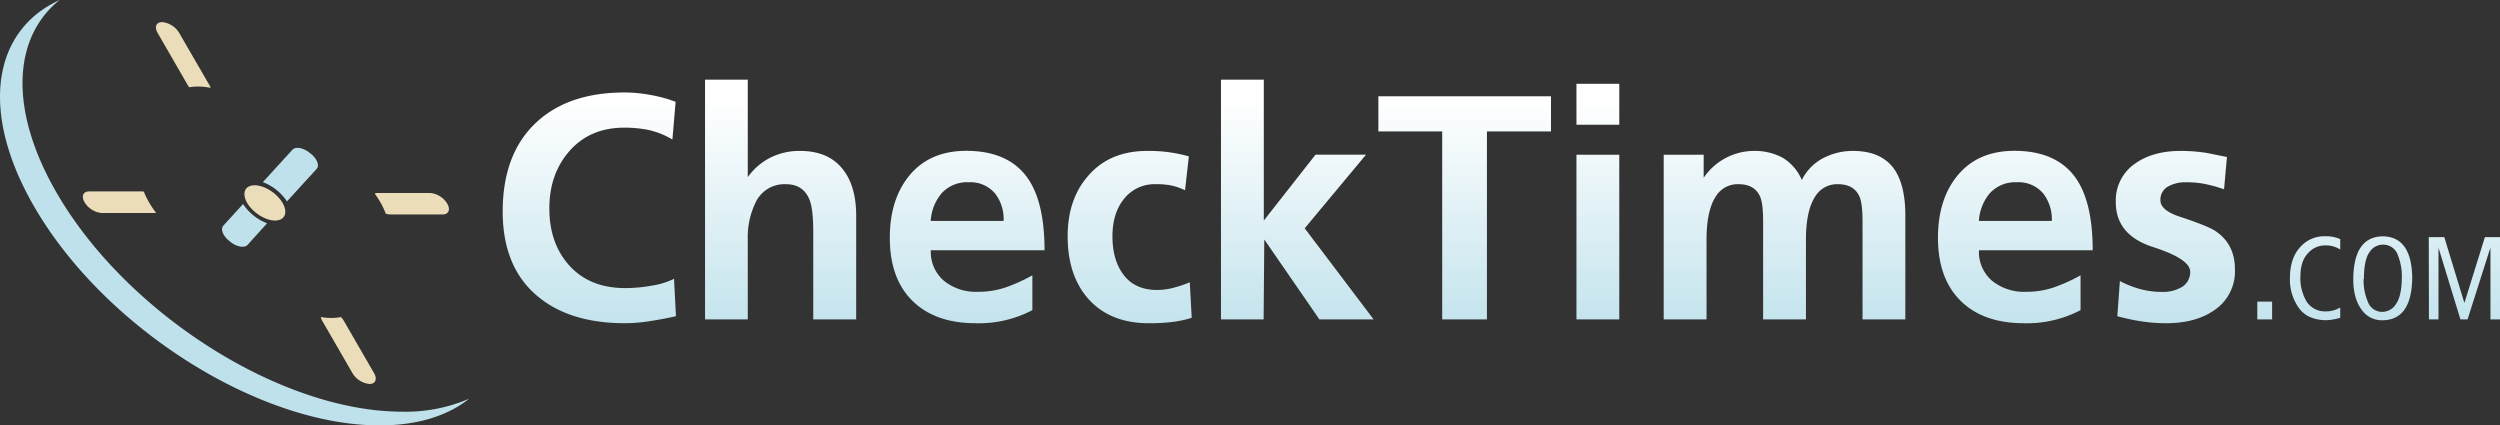
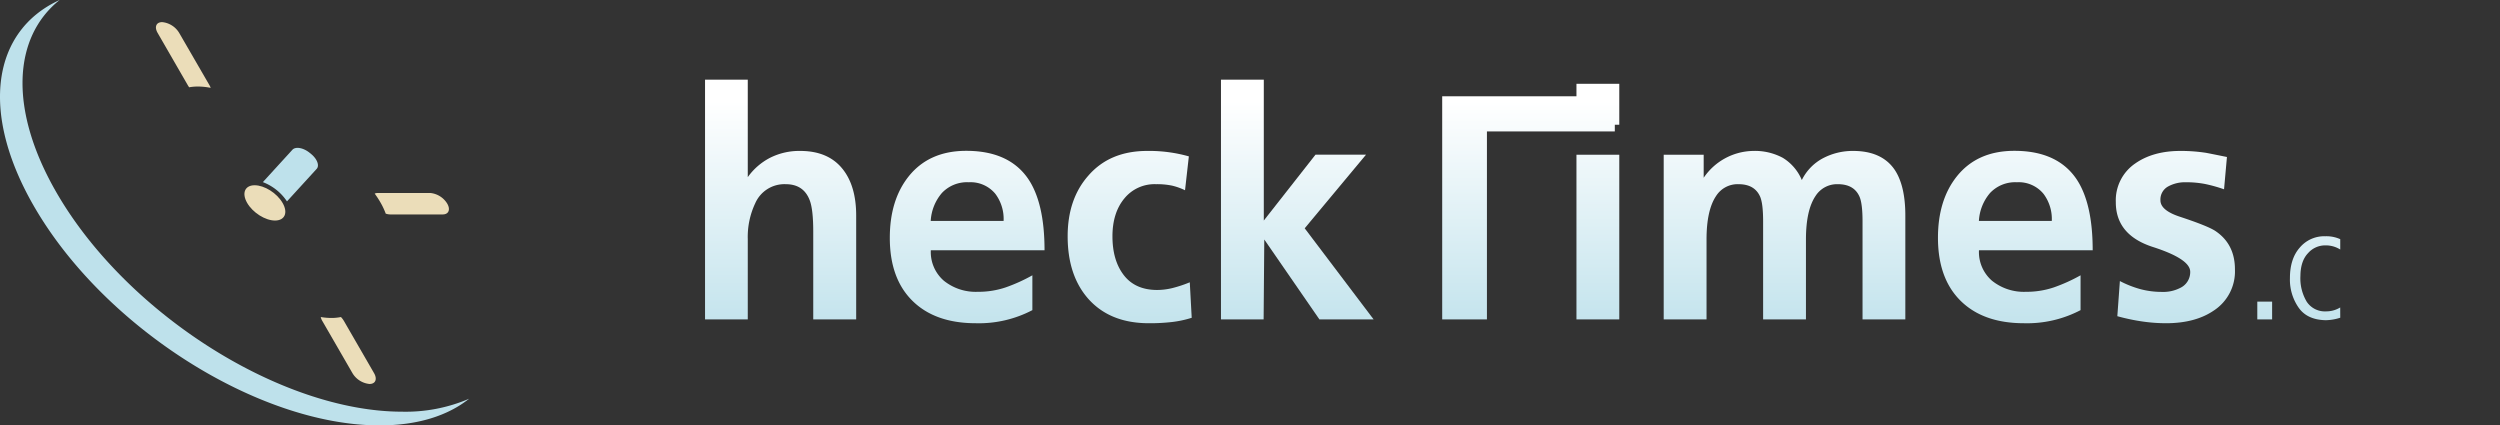
<svg xmlns="http://www.w3.org/2000/svg" xmlns:xlink="http://www.w3.org/1999/xlink" viewBox="0 0 725.49 123.45">
  <rect x="0" y="0" width="725.49" height="123.45" fill="#333333" stroke="none" />
  <defs>
    <style>.cls-1{fill:url(#New_Gradient_Swatch_1);}.cls-2{fill:url(#New_Gradient_Swatch_1-2);}.cls-3{fill:url(#New_Gradient_Swatch_1-3);}.cls-4{fill:url(#New_Gradient_Swatch_1-4);}.cls-5{fill:url(#New_Gradient_Swatch_1-5);}.cls-6{fill:url(#New_Gradient_Swatch_1-6);}.cls-7{fill:url(#New_Gradient_Swatch_1-7);}.cls-8{fill:url(#New_Gradient_Swatch_1-8);}.cls-9{fill:url(#New_Gradient_Swatch_1-9);}.cls-10{fill:url(#New_Gradient_Swatch_1-10);}.cls-11{fill:url(#New_Gradient_Swatch_1-11);}.cls-12{fill:url(#New_Gradient_Swatch_1-12);}.cls-13{fill:url(#New_Gradient_Swatch_1-13);}.cls-14{fill:url(#New_Gradient_Swatch_1-14);}.cls-15{fill:#bee1eb;}.cls-16{fill:#ebddb9;}</style>
    <linearGradient id="New_Gradient_Swatch_1" x1="171.02" y1="29.26" x2="171.02" y2="99.92" gradientUnits="userSpaceOnUse">
      <stop offset="0" stop-color="#fff" />
      <stop offset="1" stop-color="#bee1eb" />
    </linearGradient>
    <linearGradient id="New_Gradient_Swatch_1-2" x1="226.54" y1="29.26" x2="226.54" y2="99.92" xlink:href="#New_Gradient_Swatch_1" />
    <linearGradient id="New_Gradient_Swatch_1-3" x1="280.67" y1="29.26" x2="280.67" y2="99.92" xlink:href="#New_Gradient_Swatch_1" />
    <linearGradient id="New_Gradient_Swatch_1-4" x1="327.79" y1="29.26" x2="327.79" y2="99.92" xlink:href="#New_Gradient_Swatch_1" />
    <linearGradient id="New_Gradient_Swatch_1-5" x1="376.49" y1="29.26" x2="376.49" y2="99.92" xlink:href="#New_Gradient_Swatch_1" />
    <linearGradient id="New_Gradient_Swatch_1-6" x1="425.01" y1="29.26" x2="425.01" y2="99.92" xlink:href="#New_Gradient_Swatch_1" />
    <linearGradient id="New_Gradient_Swatch_1-7" x1="463.69" y1="29.26" x2="463.69" y2="99.92" xlink:href="#New_Gradient_Swatch_1" />
    <linearGradient id="New_Gradient_Swatch_1-8" x1="517.87" y1="29.26" x2="517.87" y2="99.92" xlink:href="#New_Gradient_Swatch_1" />
    <linearGradient id="New_Gradient_Swatch_1-9" x1="584.84" y1="29.26" x2="584.84" y2="99.92" xlink:href="#New_Gradient_Swatch_1" />
    <linearGradient id="New_Gradient_Swatch_1-10" x1="631.27" y1="29.26" x2="631.27" y2="99.92" xlink:href="#New_Gradient_Swatch_1" />
    <linearGradient id="New_Gradient_Swatch_1-11" x1="657.21" y1="29.26" x2="657.21" y2="99.92" xlink:href="#New_Gradient_Swatch_1" />
    <linearGradient id="New_Gradient_Swatch_1-12" x1="671.83" y1="29.26" x2="671.83" y2="99.92" xlink:href="#New_Gradient_Swatch_1" />
    <linearGradient id="New_Gradient_Swatch_1-13" x1="691.47" y1="29.26" x2="691.47" y2="99.92" xlink:href="#New_Gradient_Swatch_1" />
    <linearGradient id="New_Gradient_Swatch_1-14" x1="715.15" y1="29.26" x2="715.15" y2="99.92" xlink:href="#New_Gradient_Swatch_1" />
  </defs>
  <title>Asset 1</title>
  <g id="Layer_2" data-name="Layer 2">
    <g id="Layer_1-2" data-name="Layer 1">
-       <path class="cls-1" d="M195.6,80.91l.56,10.85q-3.62.83-7.61,1.44a48.41,48.41,0,0,1-7.14.6q-16.23,0-25.6-8-9.93-8.44-9.93-24.4,0-16.51,9.42-25.56t26.11-9a42.11,42.11,0,0,1,7.28.7,41,41,0,0,1,7.37,2l-.93,10.95a23.45,23.45,0,0,0-6.77-2.74,34.56,34.56,0,0,0-7.24-.7q-9.83,0-15.77,6.68T159.42,60.5q0,10.21,5.89,16.65t16.09,6.45a43.85,43.85,0,0,0,7.93-.74A21.76,21.76,0,0,0,195.6,80.91Z" />
      <path class="cls-2" d="M204.6,92.69V23.11H217V51.41a18.11,18.11,0,0,1,6.45-5.61,18.8,18.8,0,0,1,8.77-2q8.16,0,12.34,5.29,3.9,4.92,3.9,13.45V92.69H236V67.18q0-6.31-1-9-1.76-4.73-7-4.73A9.24,9.24,0,0,0,219.16,59,22.8,22.8,0,0,0,217,69.31V92.69Z" />
      <path class="cls-3" d="M299.59,79.89V90a33.39,33.39,0,0,1-16.42,3.8q-11.78,0-18.37-6.49T258.22,69q0-10.94,5.47-17.81,5.94-7.42,16.7-7.42,12.43,0,18,8.16,4.73,7,4.73,20.69h-33a11,11,0,0,0,3.8,8.86,14.75,14.75,0,0,0,9.83,3.2,24.77,24.77,0,0,0,8-1.25A47.92,47.92,0,0,0,299.59,79.89Zm-29.5-15.77h21.15a12.13,12.13,0,0,0-2.41-7.89,9.32,9.32,0,0,0-7.7-3.34A10,10,0,0,0,273.34,56,13.59,13.59,0,0,0,270.09,64.12Z" />
      <path class="cls-4" d="M345,45.38l-1.11,9.83a18.48,18.48,0,0,0-3.76-1.34,21.41,21.41,0,0,0-4.69-.42,11.28,11.28,0,0,0-9.18,4.17q-3.43,4.17-3.43,10.95,0,7,3.29,11.27t9.6,4.31a19,19,0,0,0,4.87-.65,36.1,36.1,0,0,0,4.68-1.58l.56,10.3a30.59,30.59,0,0,1-5.57,1.21,56,56,0,0,1-6.86.37q-11.32,0-17.63-7.14-5.94-6.77-5.94-18.09,0-10.76,5.94-17.53Q322,43.8,332.89,43.8A42.28,42.28,0,0,1,345,45.38Z" />
      <path class="cls-5" d="M354.32,92.69V23.11h12.43V64l15-19.11h14.66L378.62,66.25l20,26.44H382.89l-16-23.19-.19,23.19Z" />
-       <path class="cls-6" d="M418.52,92.69V38.14H400V27.94h50.09v10.2H431.5V92.69Z" />
+       <path class="cls-6" d="M418.52,92.69V38.14V27.94h50.09v10.2H431.5V92.69Z" />
      <path class="cls-7" d="M457.48,36.19V24.32h12.43V36.19Zm0,56.49V44.91h12.43V92.69Z" />
      <path class="cls-8" d="M482.8,92.69V44.91H494.4v6.68a17.67,17.67,0,0,1,14.38-7.79,17.05,17.05,0,0,1,8.58,2,13.71,13.71,0,0,1,5.52,6.45A14.31,14.31,0,0,1,529,45.93a18.48,18.48,0,0,1,8.77-2.13q8.25,0,12,5.38,3.15,4.64,3.15,13.36V92.69H540.5V64.21q0-5-.84-7.05-1.58-3.71-6.31-3.71a7.4,7.4,0,0,0-6.49,3.43Q524.08,61,524.08,69.5V92.69H511.65V64.21q0-5-.83-7.05-1.58-3.71-6.31-3.71A7.4,7.4,0,0,0,498,56.88Q495.23,61,495.23,69.5V92.69Z" />
      <path class="cls-9" d="M603.77,79.89V90a33.39,33.39,0,0,1-16.42,3.8q-11.78,0-18.37-6.49T562.39,69q0-10.94,5.47-17.81,5.93-7.42,16.7-7.42,12.43,0,18,8.16,4.73,7,4.73,20.69h-33a11,11,0,0,0,3.8,8.86,14.76,14.76,0,0,0,9.83,3.2,24.76,24.76,0,0,0,8-1.25A47.92,47.92,0,0,0,603.77,79.89Zm-29.5-15.77h21.15A12.13,12.13,0,0,0,593,56.23a9.31,9.31,0,0,0-7.7-3.34A10,10,0,0,0,577.51,56,13.58,13.58,0,0,0,574.27,64.12Z" />
      <path class="cls-10" d="M646.25,45.56l-.84,9.37a44.54,44.54,0,0,0-5.47-1.53,28.66,28.66,0,0,0-5.66-.51,10.14,10.14,0,0,0-5.15,1.25,4.3,4.3,0,0,0-2.18,4q0,2.88,5.57,4.73,8.16,2.69,10.39,4.17,5.66,3.81,5.66,11.13a13.56,13.56,0,0,1-6.21,12Q637,93.8,628.54,93.8a48.05,48.05,0,0,1-6.86-.51,59,59,0,0,1-7.24-1.53l.74-10.2a30,30,0,0,0,6,2.36,24,24,0,0,0,6.22.79,10.75,10.75,0,0,0,5.19-1.11,5.07,5.07,0,0,0,3-4.73q0-3.71-10.81-7.19T614,58.64a12.94,12.94,0,0,1,5.66-11.22q5.19-3.62,13.08-3.62a48.18,48.18,0,0,1,7.51.56Q641.71,44.64,646.25,45.56Z" />
      <path class="cls-11" d="M655.06,87.53h4.3v5.16h-4.3Z" />
      <path class="cls-12" d="M679.13,92.2a14.36,14.36,0,0,1-4.21.72q-5.43-.1-7.9-3.69a14.17,14.17,0,0,1-2.49-8.52q0-5.65,2.88-8.89a9.27,9.27,0,0,1,7.36-3.26,9.8,9.8,0,0,1,4.36.85v3a7.87,7.87,0,0,0-4.34-1.2,6.59,6.59,0,0,0-5,2.25q-2.19,2.29-2.22,6.66a13.24,13.24,0,0,0,1.81,7.4,6.3,6.3,0,0,0,5.6,2.84,7.76,7.76,0,0,0,4.14-1.14Z" />
-       <path class="cls-13" d="M682.91,81q.1-12.39,8.69-12.42,8.22.22,8.42,11.95-.13,12.38-8.69,12.41a7.11,7.11,0,0,1-6.09-3.21Q682.91,86.55,682.91,81Zm3,0a15.67,15.67,0,0,0,1.22,6.55,4.41,4.41,0,0,0,4.15,2.95,4.69,4.69,0,0,0,4-2.23Q696.95,86,697,80.5a16.64,16.64,0,0,0-1.2-6.59A4.43,4.43,0,0,0,691.6,71a4.64,4.64,0,0,0-4,2.2Q686,75.49,686,81Z" />
-       <path class="cls-14" d="M704.82,68.81h4.5l5.8,19h.07l5.92-19h4.38V92.69h-2.77V72.08h-.08l-6.56,20.6H714l-6.3-20.6h-.06v20.6h-2.77Z" />
      <path class="cls-15" d="M17.31,0C3.77,10.79,2.47,31.76,16.39,55.87,36.67,91,81.59,119.47,116.72,119.47a46.66,46.66,0,0,0,19.42-3.76c-6.19,4.93-14.94,7.74-26,7.74C75,123.45,30.13,95,9.85,59.84-6.05,32.29-2.08,8.84,17.31,0Z" />
      <path class="cls-15" d="M90.3,44.7l-.38-.31c-1.8-1.48-4-1.92-5-1l-8.64,9.46a14.78,14.78,0,0,1,7,5.59l8.56-9.37C92.79,48.15,92.1,46.18,90.3,44.7Z" />
-       <path class="cls-15" d="M70.53,59.21l-5.67,6.22c-.94.94-.24,2.91,1.55,4.39l.38.31c1.8,1.48,4,1.92,5,1L77.5,64.8A14.79,14.79,0,0,1,70.53,59.21Z" />
      <path class="cls-16" d="M61.14,25.5a4,4,0,0,0-.34-.75L52,9.55a6.5,6.5,0,0,0-4.94-3.13c-1.73,0-2.32,1.4-1.32,3.13l8.77,15.2a5.32,5.32,0,0,0,.39.58,13.86,13.86,0,0,1,2.48-.22A19.16,19.16,0,0,1,61.14,25.5Z" />
-       <path class="cls-16" d="M41.75,55.62a3.81,3.81,0,0,0-.7-.07H25.85c-1.73,0-2.32,1.4-1.32,3.13a6.5,6.5,0,0,0,4.94,3.13h15.2a2.62,2.62,0,0,0,.62-.07,27.36,27.36,0,0,1-2.06-3.06A21.37,21.37,0,0,1,41.75,55.62Z" />
      <path class="cls-16" d="M93.08,92a3.66,3.66,0,0,0,.43,1.1l8.78,15.2a6.5,6.5,0,0,0,4.94,3.13c1.73,0,2.32-1.4,1.33-3.13l-8.78-15.2a5.79,5.79,0,0,0-.84-1.1,13.53,13.53,0,0,1-2.77.27A18.69,18.69,0,0,1,93.08,92Z" />
      <path class="cls-16" d="M124.85,56h-15.2a2.34,2.34,0,0,0-.92.18,27.13,27.13,0,0,1,1.63,2.49A21,21,0,0,1,111.94,62a4.26,4.26,0,0,0,1.32.23h15.2c1.73,0,2.33-1.4,1.33-3.13A6.5,6.5,0,0,0,124.85,56Z" />
      <path class="cls-16" d="M71.72,58.88c-1.63-2.83-.66-5.12,2.17-5.12S80.33,56,82,58.88,82.63,64,79.8,64,73.35,61.71,71.72,58.88Z" />
    </g>
  </g>
</svg>